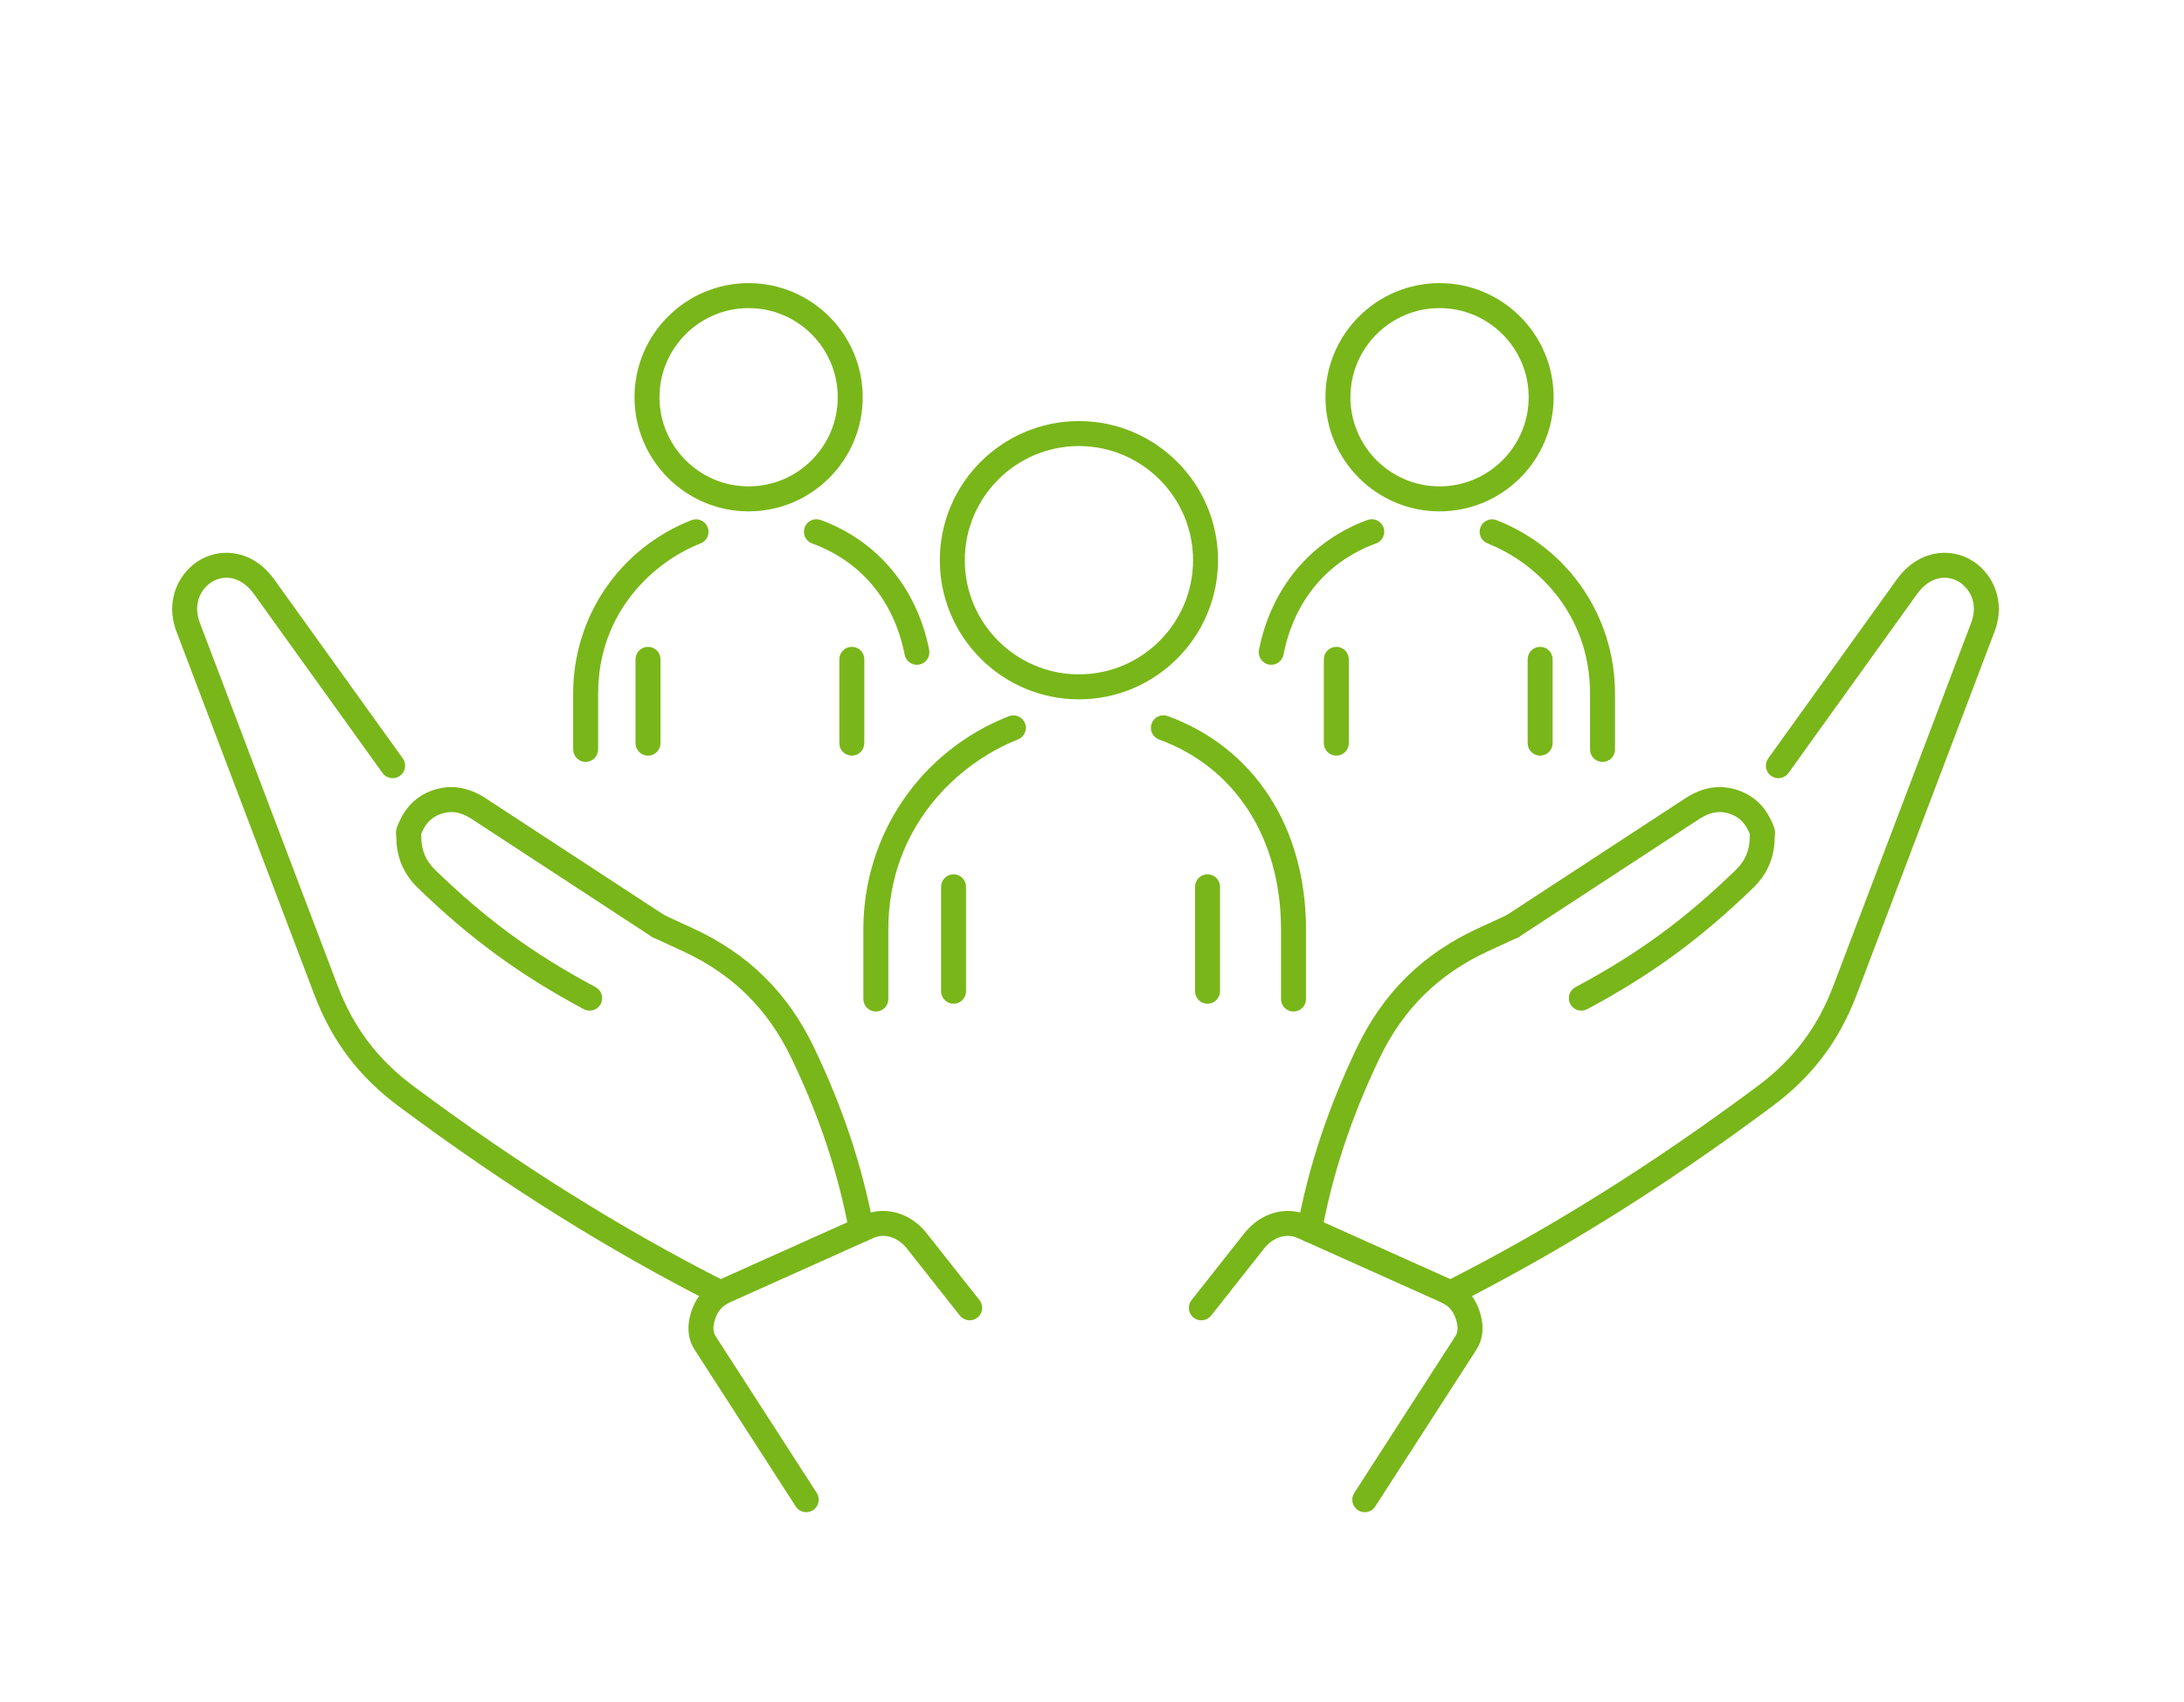
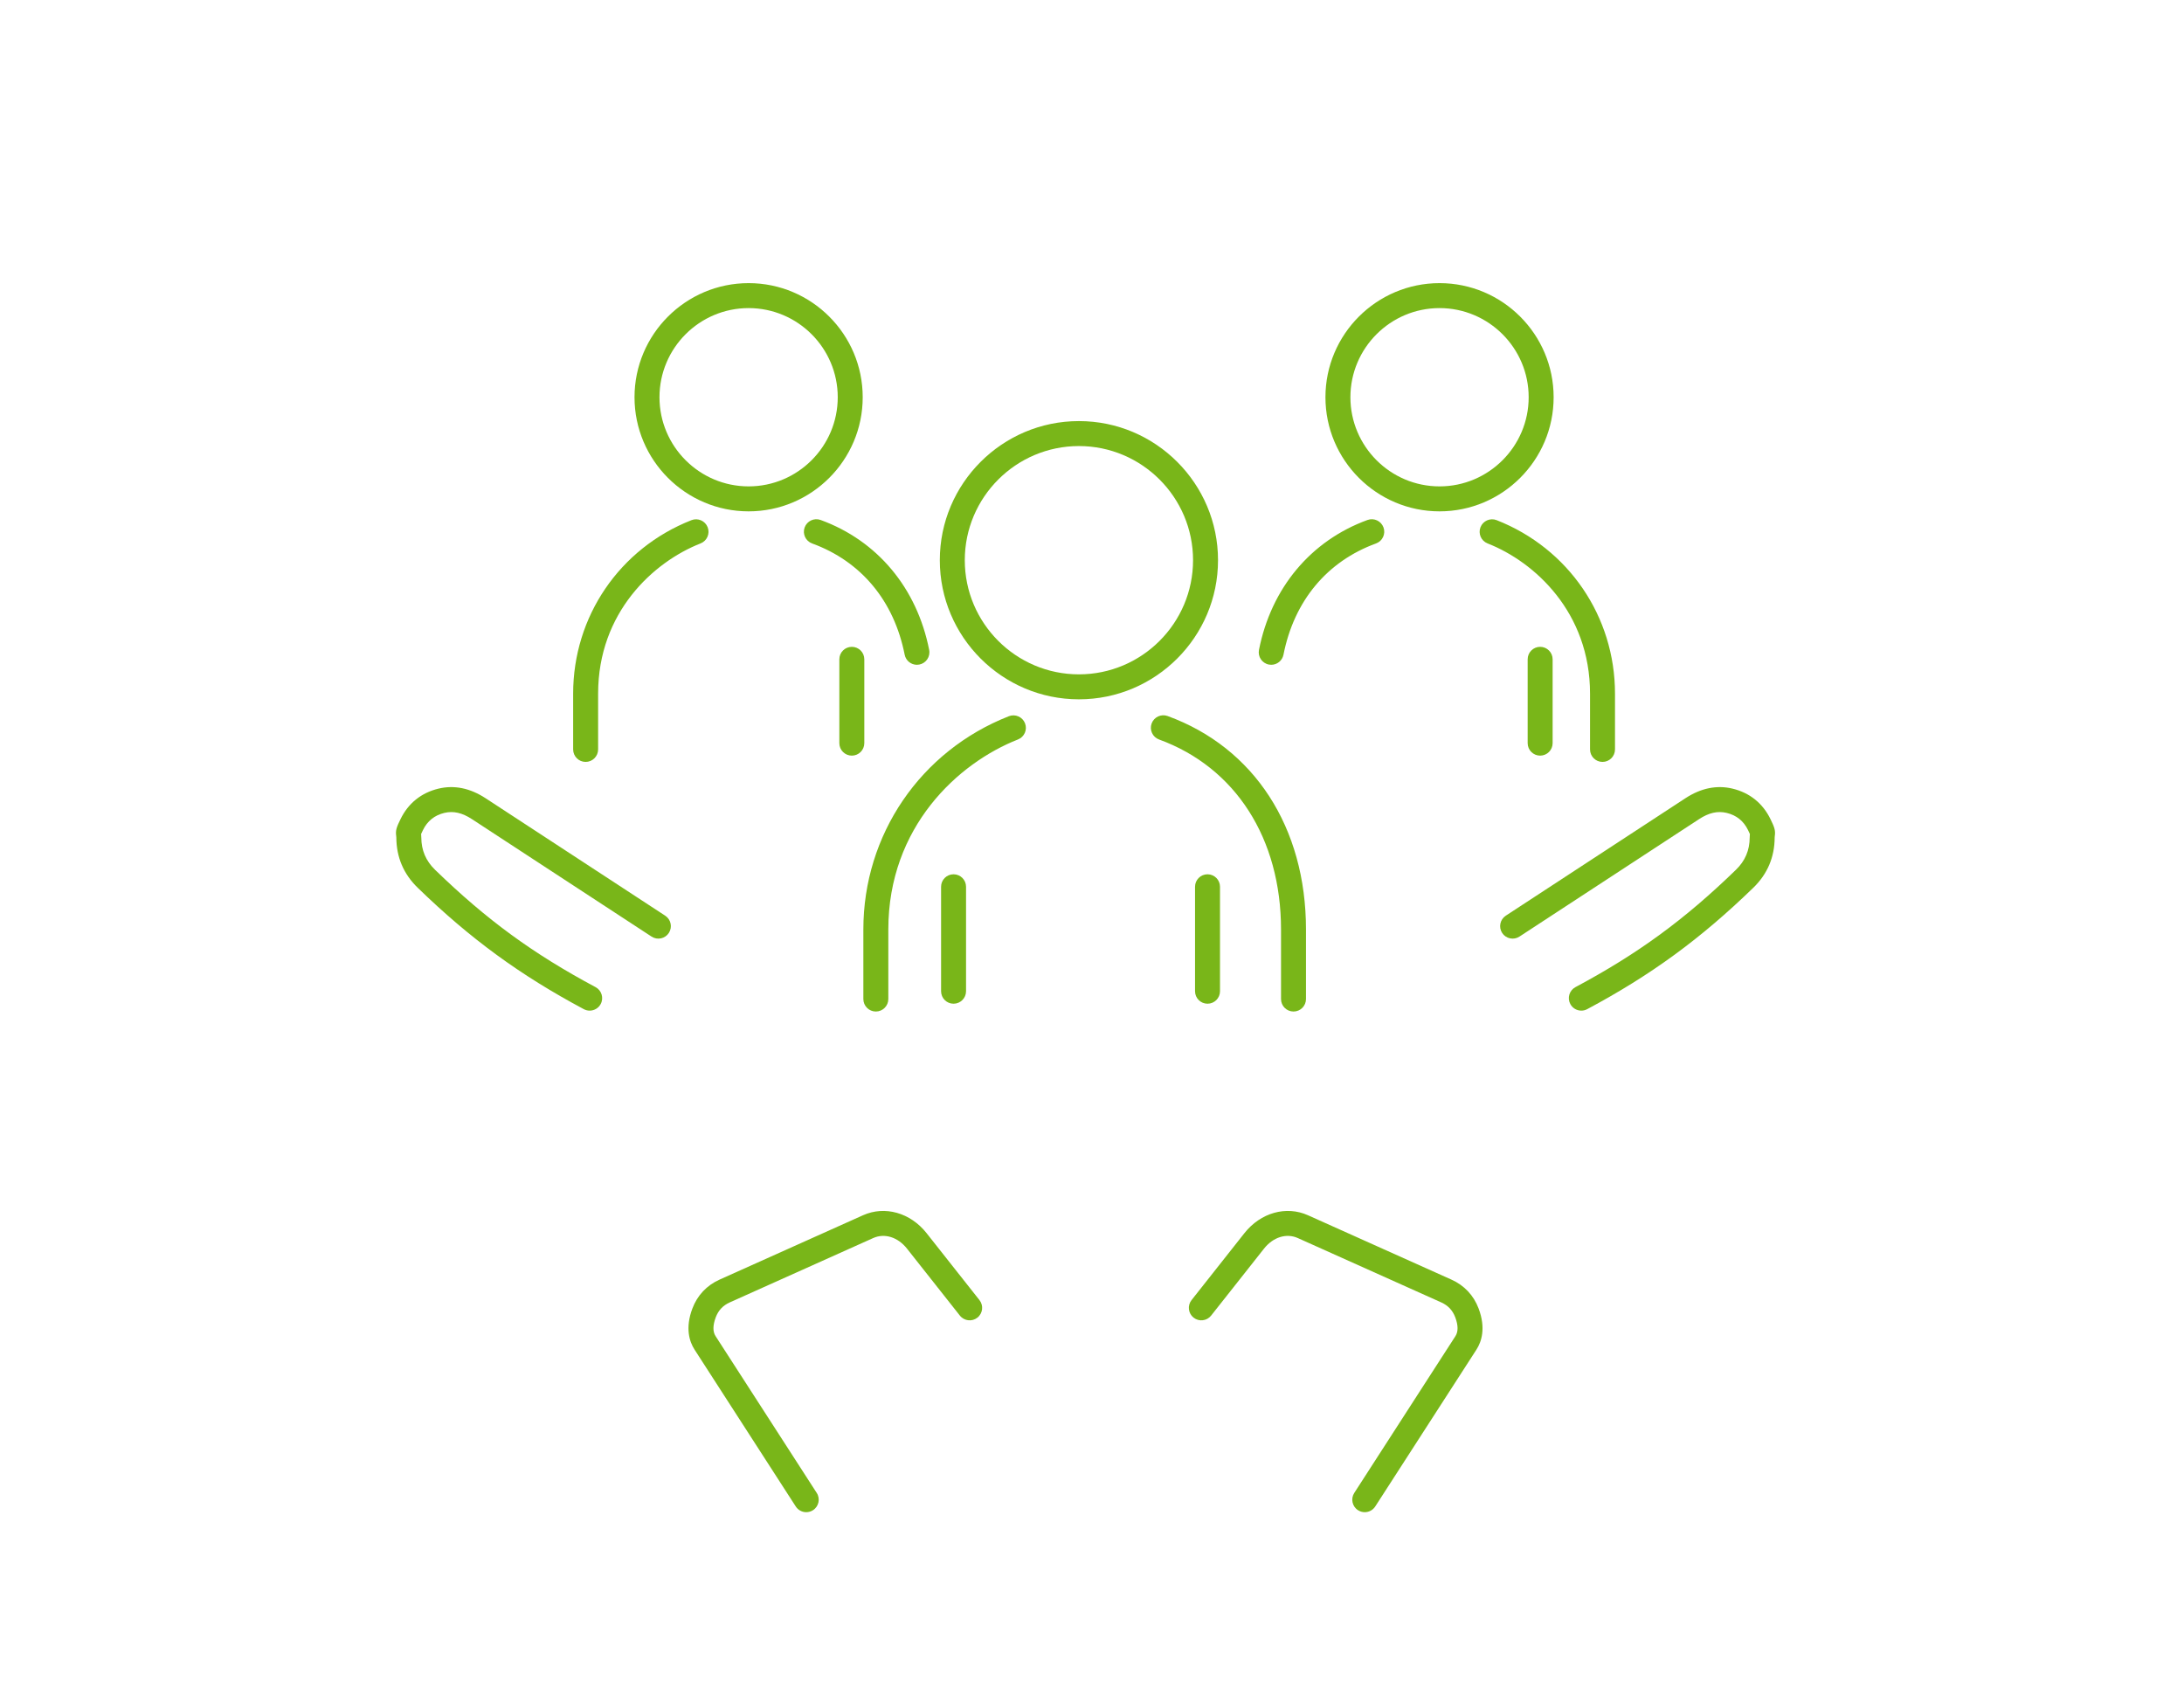
<svg xmlns="http://www.w3.org/2000/svg" version="1.1" id="_x2014_ÎÓÈ_1" x="0px" y="0px" viewBox="0 0 437.399 340.777" enable-background="new 0 0 437.399 340.777" xml:space="preserve">
  <g>
    <g>
      <path fill="#79B619" d="M216.08,140.038c-15.361,0-27.858-12.497-27.858-27.858    s12.497-27.858,27.858-27.858s27.858,12.497,27.858,27.858    S231.44,140.038,216.08,140.038z M216.08,89.322    c-12.604,0-22.858,10.254-22.858,22.858s10.254,22.858,22.858,22.858    s22.858-10.254,22.858-22.858S228.684,89.322,216.08,89.322z" />
      <path fill="#79B619" d="M259.056,202.555c-1.381,0-2.5-1.119-2.5-2.5v-13.917    c0-18.25-9.129-32.477-24.422-38.056c-1.297-0.473-1.965-1.908-1.492-3.206    c0.474-1.297,1.909-1.964,3.206-1.492c17.35,6.33,27.708,22.312,27.708,42.753    v13.917C261.556,201.436,260.436,202.555,259.056,202.555z M175.408,202.555    c-1.381,0-2.5-1.119-2.5-2.5v-13.917c0-18.998,11.437-35.765,29.137-42.716    c1.283-0.504,2.736,0.128,3.241,1.414c0.504,1.285-0.128,2.736-1.414,3.241    c-11.978,4.704-25.964,17.494-25.964,38.062v13.917    C177.908,201.436,176.789,202.555,175.408,202.555z" />
      <path fill="#79B619" d="M190.974,200.99c-1.381,0-2.5-1.119-2.5-2.5v-20.917    c0-1.381,1.119-2.5,2.5-2.5s2.5,1.119,2.5,2.5v20.917    C193.474,199.871,192.354,200.99,190.974,200.99z" />
      <path fill="#79B619" d="M241.836,200.99c-1.381,0-2.5-1.119-2.5-2.5v-20.917    c0-1.381,1.119-2.5,2.5-2.5s2.5,1.119,2.5,2.5v20.917    C244.336,199.871,243.217,200.99,241.836,200.99z" />
      <path fill="#79B619" d="M149.928,102.397c-12.6,0-22.851-10.251-22.851-22.851    s10.251-22.851,22.851-22.851S172.778,66.946,172.778,79.546    S162.528,102.397,149.928,102.397z M149.928,61.695    c-9.843,0-17.851,8.008-17.851,17.851s8.008,17.851,17.851,17.851    c9.843,0,17.851-8.008,17.851-17.851S159.77,61.695,149.928,61.695z" />
      <path fill="#79B619" d="M117.287,152.57c-1.381,0-2.5-1.119-2.5-2.5v-11.168    c0-15.451,9.302-29.087,23.697-34.741c1.286-0.503,2.736,0.128,3.241,1.413    c0.504,1.285-0.128,2.736-1.413,3.241c-9.468,3.718-20.525,13.829-20.525,30.087    v11.168C119.787,151.451,118.667,152.57,117.287,152.57z M183.633,133.122    c-1.169,0-2.214-0.825-2.45-2.016c-2.129-10.784-8.714-18.697-18.541-22.282    c-1.297-0.473-1.965-1.908-1.492-3.206c0.474-1.297,1.908-1.964,3.206-1.492    c11.366,4.146,19.287,13.627,21.732,26.011c0.268,1.354-0.614,2.669-1.968,2.937    C183.956,133.106,183.793,133.122,183.633,133.122z" />
-       <path fill="#79B619" d="M129.779,151.314c-1.381,0-2.5-1.119-2.5-2.5v-16.787    c0-1.381,1.119-2.5,2.5-2.5s2.5,1.119,2.5,2.5v16.787    C132.279,150.195,131.16,151.314,129.779,151.314z" />
      <path fill="#79B619" d="M170.599,151.314c-1.381,0-2.5-1.119-2.5-2.5v-16.787    c0-1.381,1.119-2.5,2.5-2.5s2.5,1.119,2.5,2.5v16.787    C173.099,150.195,171.979,151.314,170.599,151.314z" />
      <path fill="#79B619" d="M288.303,102.397c-12.6,0-22.851-10.251-22.851-22.851    s10.251-22.851,22.851-22.851S311.153,66.946,311.153,79.546    S300.903,102.397,288.303,102.397z M288.303,61.695    c-9.843,0-17.851,8.008-17.851,17.851s8.008,17.851,17.851,17.851    c9.843,0,17.851-8.008,17.851-17.851S298.145,61.695,288.303,61.695z" />
      <path fill="#79B619" d="M320.943,152.57c-1.381,0-2.5-1.119-2.5-2.5v-11.168    c0-16.258-11.057-26.369-20.525-30.087c-1.285-0.505-1.917-1.956-1.413-3.241    c0.505-1.286,1.957-1.917,3.241-1.413c14.395,5.654,23.697,19.291,23.697,34.741    v11.168C323.443,151.451,322.324,152.57,320.943,152.57z M254.597,133.122    c-0.161,0-0.324-0.016-0.487-0.048c-1.354-0.268-2.236-1.583-1.968-2.937    c2.445-12.384,10.366-21.864,21.732-26.011c1.296-0.473,2.732,0.194,3.206,1.492    c0.473,1.297-0.195,2.732-1.492,3.206c-9.827,3.585-16.412,11.498-18.541,22.282    C256.811,132.296,255.766,133.122,254.597,133.122z" />
      <path fill="#79B619" d="M308.451,151.314c-1.381,0-2.5-1.119-2.5-2.5v-16.787    c0-1.381,1.119-2.5,2.5-2.5s2.5,1.119,2.5,2.5v16.787    C310.951,150.195,309.831,151.314,308.451,151.314z" />
-       <path fill="#79B619" d="M267.631,151.314c-1.381,0-2.5-1.119-2.5-2.5v-16.787    c0-1.381,1.119-2.5,2.5-2.5s2.5,1.119,2.5,2.5v16.787    C270.131,150.195,269.012,151.314,267.631,151.314z" />
      <g>
        <path fill="#79B619" d="M161.473,302.811c-0.821,0-1.625-0.404-2.103-1.145l-20.26-31.398     c-1.022-1.584-1.929-4.302-0.441-8.249c0.993-2.631,2.874-4.629,5.438-5.78     l28.727-12.886c4.374-1.963,9.494-0.521,12.74,3.587l10.588,13.402     c0.856,1.083,0.672,2.656-0.412,3.512c-1.083,0.855-2.655,0.672-3.511-0.412     l-10.588-13.402c-1.829-2.315-4.487-3.148-6.771-2.124l-28.727,12.886     c-1.361,0.61-2.279,1.585-2.806,2.982c-0.604,1.604-0.617,2.874-0.036,3.773     l20.26,31.398c0.749,1.16,0.415,2.708-0.745,3.456     C162.407,302.681,161.937,302.811,161.473,302.811z" />
-         <path fill="#79B619" d="M144.319,261.439c-0.38,0-0.766-0.087-1.128-0.271     c-21.316-10.801-42.049-23.777-63.384-39.668     c-7.973-5.938-13.331-13.033-16.86-22.327l-27.604-72.691     c-2.45-6.452,0.676-12.194,5.03-14.533c4.171-2.241,10.303-1.826,14.597,4.153     l25.697,35.772c0.806,1.121,0.55,2.684-0.572,3.489     c-1.121,0.807-2.683,0.551-3.489-0.572l-25.697-35.772     c-2.696-3.752-5.988-3.837-8.17-2.665c-2.357,1.266-4.215,4.42-2.721,8.353     l27.604,72.691c3.176,8.364,7.997,14.748,15.171,20.092     c21.104,15.719,41.6,28.547,62.658,39.218c1.232,0.624,1.724,2.128,1.1,3.36     C146.11,260.938,145.231,261.439,144.319,261.439z M172.521,248.732     c-1.182,0-2.232-0.841-2.455-2.045c-2.176-11.754-5.969-23.156-11.594-34.858     c-4.709-9.798-11.797-16.777-21.668-21.335l-5.994-2.768     c-1.254-0.579-1.801-2.064-1.222-3.317s2.065-1.8,3.317-1.222l5.994,2.768     c10.969,5.065,18.845,12.82,24.079,23.708     c5.819,12.105,9.746,23.918,12.003,36.114c0.251,1.357-0.645,2.662-2.003,2.913     C172.826,248.718,172.672,248.732,172.521,248.732z" />
        <path fill="#79B619" d="M118.096,202.376c-0.397,0-0.801-0.095-1.176-0.295     c-12.788-6.83-22.737-14.102-33.269-24.316     c-2.824-2.74-4.262-6.124-4.275-10.059c-0-0.136-0.014-0.217-0.023-0.28     c-0.178-1.186,0.114-1.853,0.853-3.378c1.542-3.189,4.179-5.309,7.626-6.13     c3.148-0.751,6.317-0.102,9.421,1.927l35.973,23.52     c1.156,0.755,1.48,2.305,0.724,3.46c-0.755,1.155-2.304,1.481-3.46,0.724     l-35.973-23.52c-1.961-1.283-3.717-1.679-5.525-1.248     c-1.964,0.468-3.405,1.626-4.284,3.443c-0.183,0.379-0.297,0.624-0.367,0.78     c0.021,0.194,0.036,0.412,0.037,0.686c0.008,2.573,0.91,4.694,2.756,6.486     c10.313,10.002,19.625,16.81,32.143,23.495     c1.218,0.65,1.678,2.165,1.027,3.383     C119.853,201.896,118.989,202.376,118.096,202.376z" />
      </g>
      <g>
        <path fill="#79B619" d="M273.323,302.811c-0.464,0-0.934-0.129-1.353-0.4     c-1.16-0.749-1.494-2.296-0.745-3.456l20.26-31.398     c0.581-0.9,0.569-2.17-0.036-3.774c-0.527-1.396-1.444-2.371-2.806-2.981     l-28.727-12.886c-2.284-1.025-4.942-0.191-6.771,2.124l-10.588,13.402     c-0.855,1.084-2.428,1.267-3.511,0.412c-1.083-0.856-1.268-2.428-0.412-3.512     l10.587-13.402c3.246-4.107,8.366-5.548,12.74-3.587l28.727,12.886     c2.565,1.15,4.446,3.149,5.438,5.779c1.489,3.946,0.582,6.665-0.441,8.25     l-20.26,31.398C274.948,302.406,274.144,302.811,273.323,302.811z" />
-         <path fill="#79B619" d="M290.477,261.439c-0.912,0-1.792-0.501-2.232-1.371     c-0.624-1.231-0.132-2.736,1.1-3.36     c21.058-10.671,41.554-23.499,62.658-39.218     c7.175-5.344,11.996-11.729,15.171-20.092l27.604-72.691     c1.494-3.932-0.364-7.086-2.721-8.353c-2.183-1.174-5.475-1.087-8.17,2.665     l-25.697,35.772c-0.806,1.121-2.37,1.376-3.489,0.572     c-1.122-0.805-1.377-2.368-0.572-3.489l25.697-35.772     c4.295-5.978,10.427-6.393,14.597-4.153c4.354,2.338,7.479,8.082,5.03,14.533     l-27.604,72.691c-3.529,9.294-8.887,16.388-16.86,22.327     c-21.335,15.891-42.068,28.867-63.384,39.668     C291.244,261.352,290.857,261.439,290.477,261.439z M262.275,248.732     c-0.151,0-0.304-0.014-0.458-0.042c-1.358-0.251-2.254-1.556-2.003-2.913     c2.257-12.195,6.184-24.008,12.003-36.114     c5.234-10.888,13.11-18.643,24.079-23.708l5.995-2.768     c1.252-0.578,2.739-0.033,3.317,1.222c0.579,1.253,0.032,2.739-1.222,3.317     l-5.994,2.768c-9.871,4.559-16.958,11.538-21.668,21.335     c-5.625,11.702-9.417,23.104-11.594,34.858     C264.507,247.89,263.456,248.732,262.275,248.732z" />
        <path fill="#79B619" d="M316.7,202.376c-0.893,0-1.757-0.48-2.207-1.323     c-0.65-1.218-0.19-2.732,1.027-3.383     c12.517-6.686,21.83-13.493,32.143-23.495     c1.847-1.792,2.748-3.913,2.756-6.485c0.001-0.279,0.016-0.5,0.036-0.687     c-0.07-0.157-0.184-0.4-0.367-0.779c-0.879-1.817-2.32-2.976-4.284-3.444     c-1.808-0.43-3.564-0.034-5.525,1.249l-35.973,23.52     c-1.155,0.756-2.705,0.431-3.46-0.724c-0.756-1.156-0.432-2.705,0.724-3.46     l35.973-23.52c3.103-2.029,6.273-2.677,9.421-1.928     c3.447,0.822,6.084,2.942,7.626,6.131c0.738,1.526,1.031,2.192,0.853,3.378     c-0.009,0.062-0.022,0.144-0.023,0.28c-0.013,3.934-1.451,7.318-4.275,10.058     c-10.532,10.214-20.481,17.487-33.269,24.316     C317.501,202.281,317.098,202.376,316.7,202.376z" />
      </g>
    </g>
  </g>
</svg>